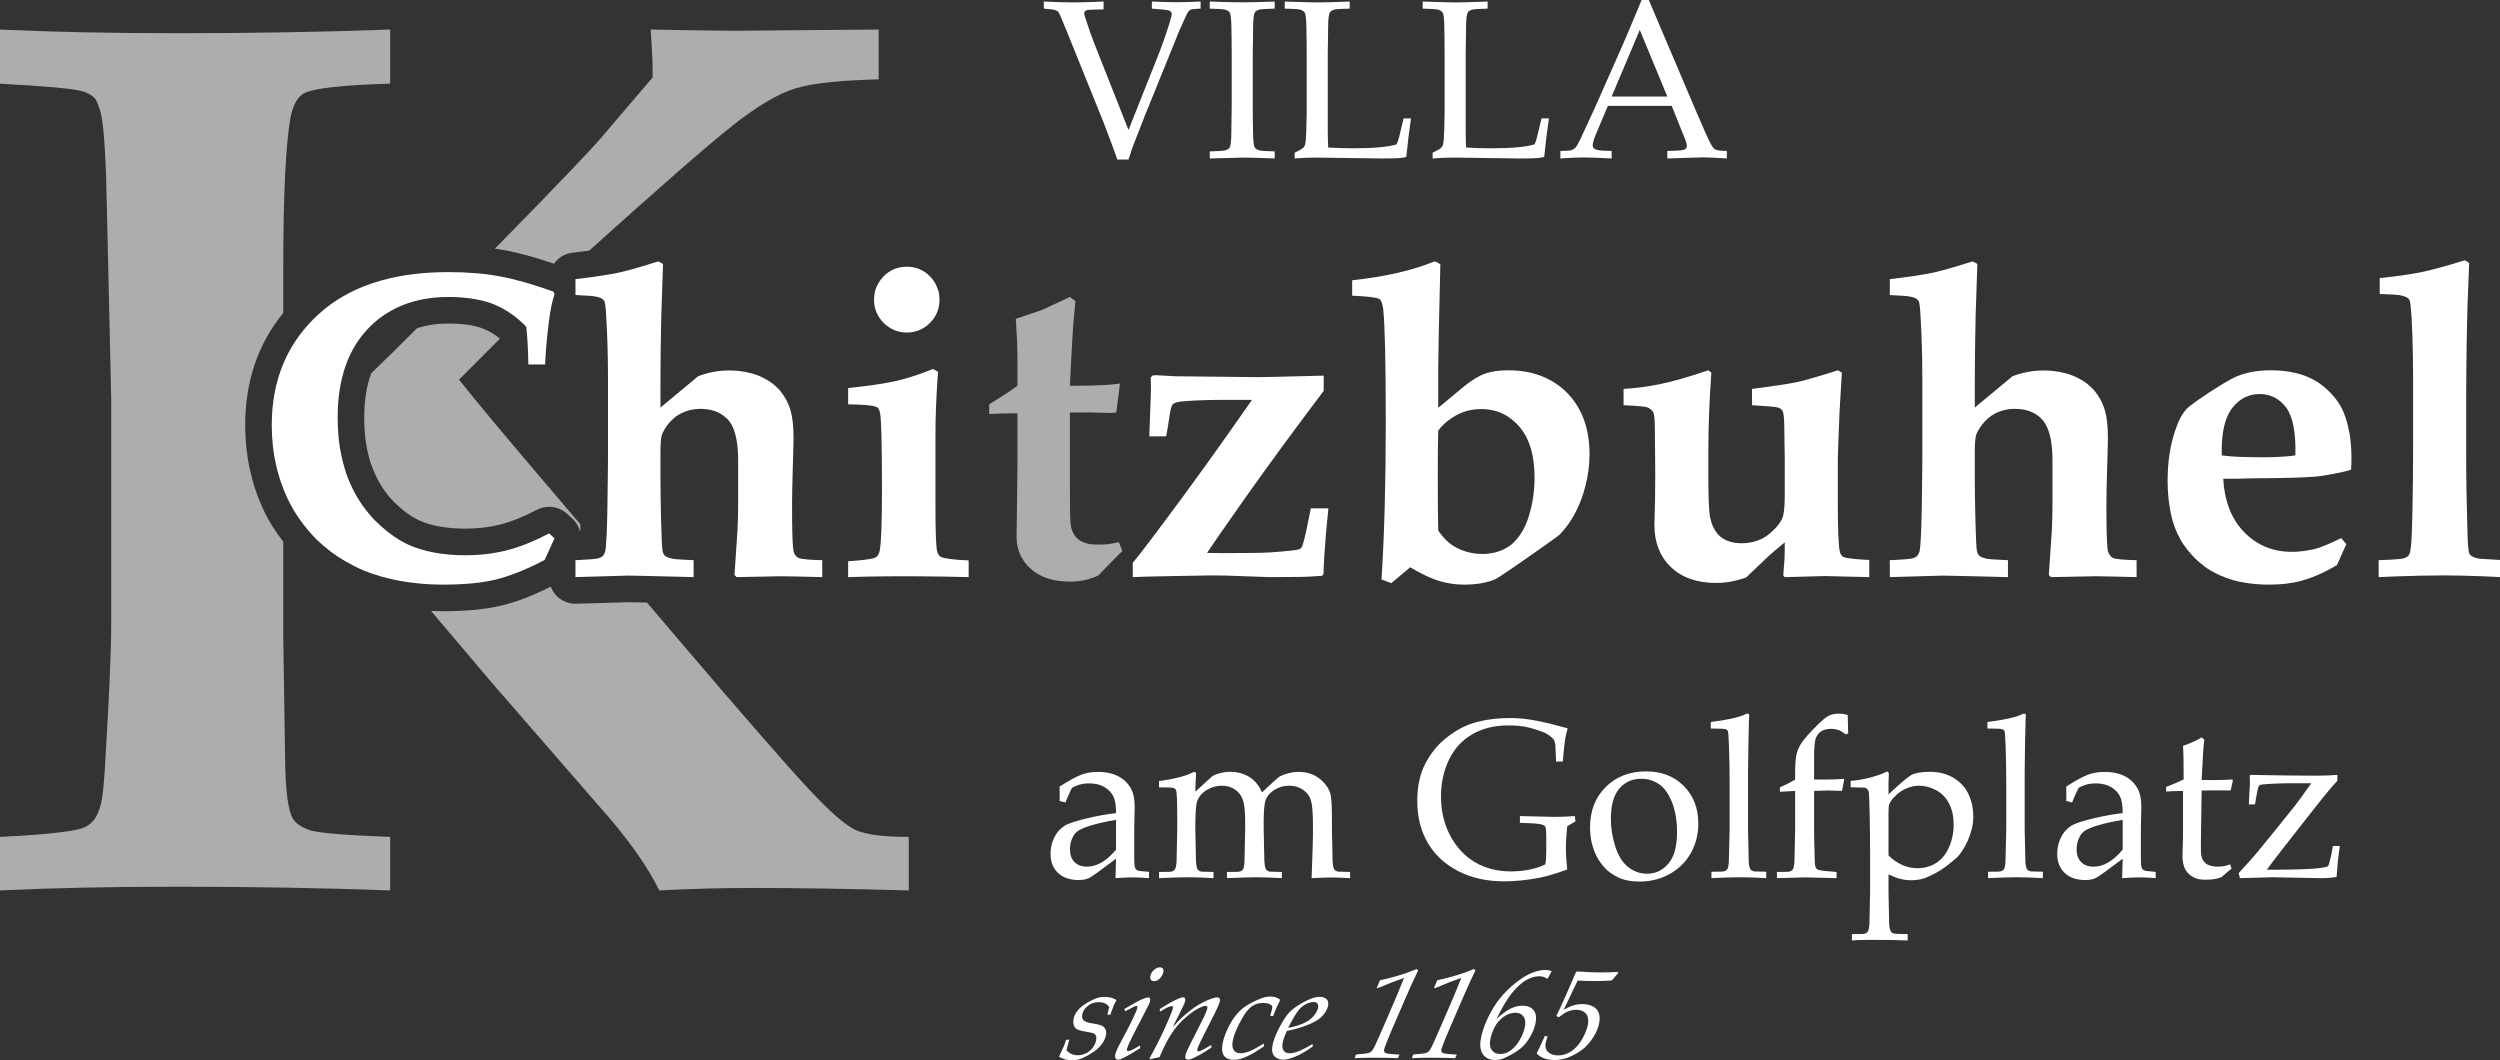
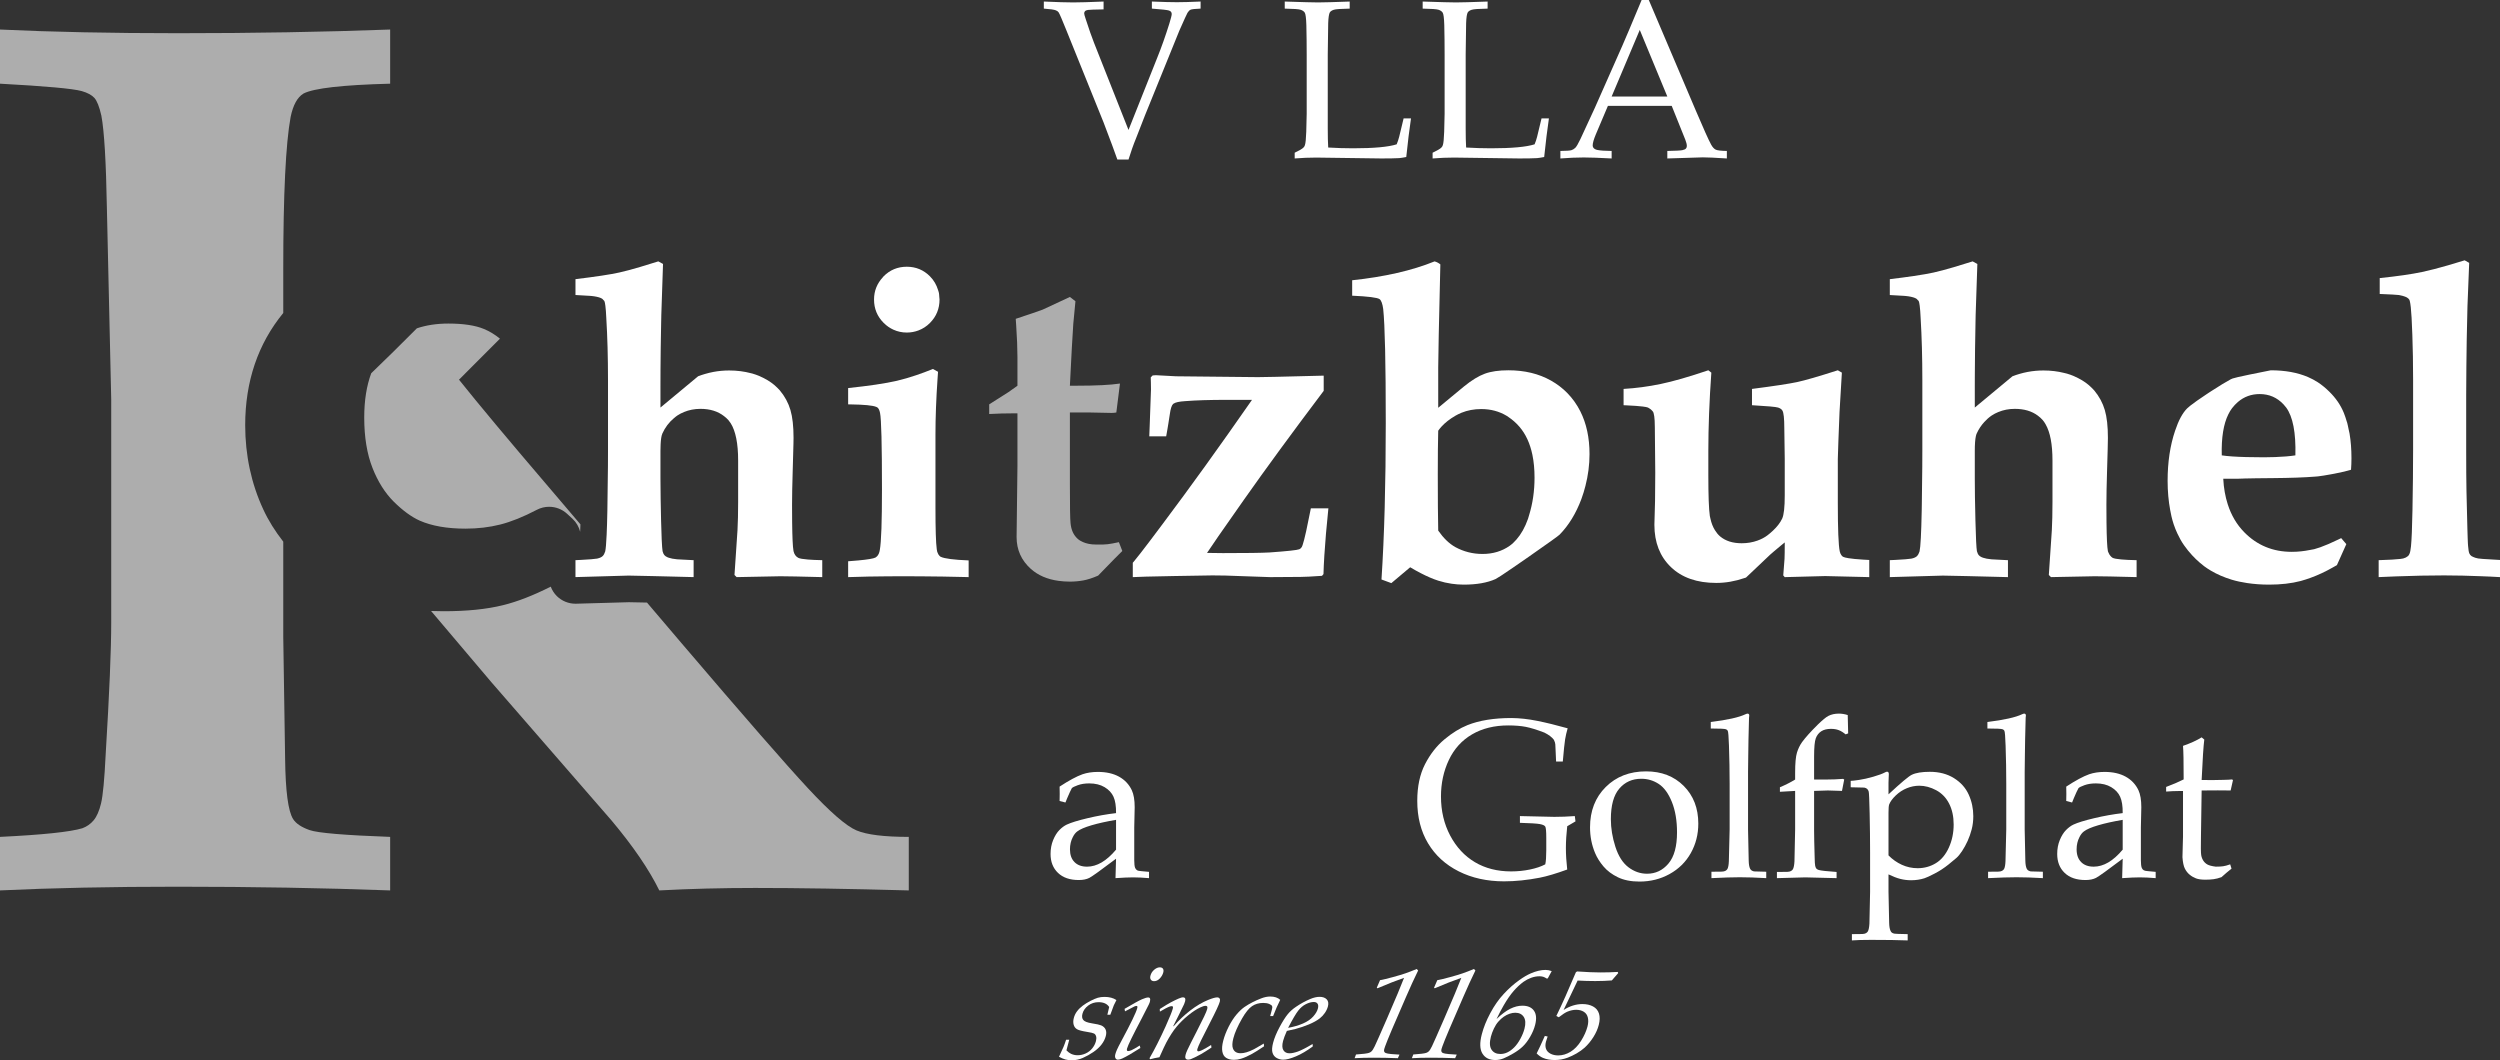
<svg xmlns="http://www.w3.org/2000/svg" width="448" height="190" viewBox="0 0 448 190" fill="none">
  <rect x="0" y="0" width="448" height="190" fill="#333333" stroke="none" />
  <g clip-path="url(#clip0)">
    <path d="M199.114 178.787C198.758 178.691 198.365 178.644 197.931 178.644C197.487 178.644 197.085 178.696 196.724 178.8C196.362 178.908 195.925 179.095 195.402 179.364C194.882 179.636 194.416 179.925 194.001 180.237C193.587 180.552 193.25 180.886 192.986 181.248C192.721 181.606 192.536 182.002 192.426 182.43C192.307 182.886 192.301 183.294 192.406 183.652C192.512 184.008 192.717 184.273 193.017 184.445C193.316 184.62 193.921 184.776 194.83 184.919C195.465 185.016 195.869 185.115 196.048 185.208C196.227 185.3 196.35 185.468 196.42 185.708C196.487 185.95 196.48 186.234 196.395 186.565C196.274 187.03 196.056 187.461 195.739 187.854C195.423 188.25 195.032 188.555 194.562 188.774C194.094 188.99 193.608 189.099 193.105 189.099C192.691 189.099 192.307 189.016 191.943 188.851C191.669 188.723 191.388 188.512 191.106 188.219L191.606 186.326H191.043C190.887 186.815 190.73 187.251 190.569 187.635C190.411 188.017 190.143 188.596 189.772 189.37C190.199 189.603 190.585 189.765 190.927 189.859C191.271 189.953 191.65 190 192.061 190C192.745 190 193.41 189.859 194.056 189.572C194.705 189.286 195.33 188.934 195.939 188.52C196.548 188.1 197.031 187.651 197.401 187.171C197.77 186.693 198.024 186.185 198.161 185.652C198.28 185.2 198.265 184.813 198.124 184.491C197.984 184.169 197.719 183.922 197.327 183.748C197.063 183.636 196.515 183.512 195.679 183.382C194.842 183.25 194.321 183.044 194.116 182.767C193.901 182.498 193.854 182.131 193.973 181.675C194.122 181.096 194.465 180.605 195 180.2C195.539 179.792 196.157 179.589 196.862 179.589C197.305 179.589 197.686 179.663 198.006 179.804C198.324 179.947 198.577 180.165 198.766 180.458C198.7 180.765 198.589 181.229 198.44 181.843H198.968C199.314 180.882 199.523 180.318 199.595 180.153C199.713 179.884 199.866 179.572 200.062 179.217C199.784 179.021 199.467 178.877 199.114 178.787Z" fill="white" />
    <path d="M206.234 175.558C206.359 175.737 206.552 175.827 206.812 175.827C207.188 175.827 207.533 175.662 207.839 175.338C208.151 175.008 208.358 174.65 208.458 174.261C208.533 173.975 208.511 173.751 208.4 173.591C208.288 173.429 208.102 173.348 207.839 173.348C207.503 173.348 207.166 173.493 206.826 173.784C206.49 174.072 206.266 174.426 206.157 174.848C206.08 175.138 206.105 175.376 206.234 175.558Z" fill="white" />
    <path d="M206.066 178.891C206.014 178.793 205.917 178.744 205.775 178.744C205.522 178.744 205.141 178.853 204.634 179.073C204.13 179.289 203.09 179.86 201.524 180.784L201.601 181.235C202.675 180.672 203.249 180.374 203.314 180.344C203.456 180.293 203.572 180.266 203.663 180.266C203.737 180.266 203.785 180.294 203.814 180.349C203.84 180.409 203.833 180.514 203.79 180.672C203.597 181.422 202.654 183.375 200.959 186.529C200.551 187.298 200.28 187.826 200.155 188.119C200.025 188.412 199.929 188.678 199.866 188.918C199.788 189.227 199.797 189.467 199.9 189.639C200.001 189.813 200.146 189.897 200.334 189.897C200.527 189.897 200.789 189.825 201.122 189.675C201.819 189.357 202.896 188.734 204.353 187.803L204.244 187.353C203.52 187.803 203.028 188.082 202.772 188.191C202.514 188.3 202.312 188.354 202.161 188.354C202.063 188.354 201.996 188.319 201.959 188.25C201.922 188.178 201.924 188.063 201.963 187.904C202.105 187.358 202.981 185.561 204.585 182.518C205.211 181.323 205.627 180.502 205.843 180.053C205.957 179.82 206.029 179.639 206.061 179.511C206.132 179.24 206.133 179.033 206.066 178.891Z" fill="white" />
    <path d="M218.11 178.733C217.779 178.733 217.24 178.887 216.482 179.197C215.436 179.625 214.376 180.252 213.309 181.07C212.24 181.895 211.24 182.84 210.312 183.905L210.24 183.883L211.287 181.799C211.745 180.892 212.049 180.27 212.196 179.94C212.28 179.729 212.34 179.553 212.377 179.411C212.433 179.192 212.426 179.011 212.349 178.868C212.284 178.773 212.173 178.724 212.016 178.724C211.896 178.724 211.779 178.74 211.661 178.78C211.438 178.84 211.071 178.995 210.559 179.241C210.047 179.491 209.555 179.756 209.076 180.041L207.829 180.82L207.854 181.281L208.895 180.693C209.216 180.53 209.476 180.412 209.683 180.345C209.788 180.317 209.885 180.3 209.976 180.3C210.073 180.3 210.141 180.333 210.178 180.396C210.211 180.461 210.211 180.574 210.166 180.74C210.037 181.243 209.606 182.307 208.879 183.927C207.877 186.136 206.92 188.036 205.995 189.628L206.092 189.821C206.64 189.669 207.2 189.549 207.77 189.46C208.365 188.124 208.779 187.239 209.009 186.811C209.62 185.67 210.225 184.737 210.825 184.013C211.424 183.29 212.119 182.602 212.909 181.962C213.697 181.319 214.42 180.845 215.079 180.537C215.482 180.34 215.806 180.244 216.052 180.244C216.189 180.244 216.282 180.286 216.335 180.372C216.387 180.461 216.385 180.617 216.326 180.84C216.204 181.315 215.594 182.61 214.497 184.728C213.595 186.478 213.014 187.641 212.753 188.211C212.604 188.54 212.502 188.818 212.447 189.044C212.373 189.329 212.379 189.541 212.467 189.679C212.554 189.819 212.703 189.889 212.915 189.889C213.07 189.889 213.227 189.859 213.386 189.799C213.768 189.663 214.381 189.363 215.229 188.898C215.706 188.627 216.329 188.231 217.101 187.714L217.026 187.263C216.503 187.601 215.945 187.916 215.353 188.211C215.071 188.339 214.874 188.402 214.762 188.402C214.672 188.402 214.609 188.368 214.566 188.303C214.528 188.24 214.528 188.136 214.566 187.984C214.687 187.51 215.445 185.938 216.836 183.263C217.873 181.257 218.458 179.996 218.593 179.479C218.653 179.236 218.642 179.055 218.549 178.927C218.458 178.796 218.313 178.733 218.11 178.733Z" fill="white" />
    <path d="M227.616 182.081H228.141C228.562 180.982 228.985 180.014 229.415 179.173C229.194 178.971 228.939 178.82 228.642 178.724C228.346 178.627 228.004 178.577 227.621 178.577C227.111 178.577 226.571 178.689 225.993 178.915C224.878 179.344 223.884 179.856 223.005 180.458C222.579 180.752 222.112 181.188 221.61 181.769C221.108 182.354 220.636 183.08 220.19 183.955C219.743 184.833 219.414 185.682 219.2 186.509C219 187.282 218.945 187.931 219.047 188.458C219.144 188.983 219.378 189.359 219.755 189.584C220.129 189.809 220.587 189.921 221.127 189.921C221.554 189.921 221.981 189.855 222.407 189.719C222.977 189.547 223.623 189.263 224.348 188.863C224.83 188.599 225.553 188.146 226.515 187.501L226.475 187.005C225.622 187.514 225.034 187.854 224.715 188.018C224.19 188.283 223.738 188.467 223.362 188.574C222.986 188.686 222.632 188.739 222.302 188.739C221.605 188.739 221.15 188.45 220.938 187.871C220.782 187.459 220.81 186.853 221.015 186.057C221.275 185.059 221.794 183.879 222.575 182.519C223.202 181.422 223.8 180.685 224.369 180.3C224.936 179.918 225.603 179.725 226.369 179.725C226.796 179.725 227.151 179.785 227.441 179.906C227.73 180.025 227.902 180.158 227.963 180.3C228.016 180.412 228.01 180.598 227.942 180.852L227.616 182.081Z" fill="white" />
    <path d="M236.475 178.633C235.973 178.633 235.417 178.761 234.81 179.015C233.946 179.376 233.097 179.838 232.27 180.402C231.67 180.801 231.163 181.251 230.748 181.765C230.328 182.277 229.845 183.044 229.294 184.067C228.742 185.096 228.358 186.032 228.138 186.878C227.937 187.651 227.905 188.25 228.039 188.671C228.173 189.092 228.43 189.401 228.799 189.603C229.172 189.8 229.55 189.897 229.932 189.897C230.517 189.897 231.281 189.7 232.228 189.301C233.177 188.904 234.183 188.31 235.251 187.521L235.217 187.083C234.069 187.766 233.197 188.212 232.602 188.428C232.007 188.64 231.493 188.75 231.059 188.75C230.573 188.75 230.215 188.564 229.985 188.199C229.755 187.831 229.733 187.279 229.925 186.541C230.038 186.106 230.265 185.505 230.605 184.739L232.156 184.389C232.977 184.171 233.781 183.899 234.572 183.568C235.36 183.235 236.003 182.879 236.498 182.498C236.853 182.221 237.163 181.887 237.423 181.506C237.684 181.122 237.862 180.736 237.965 180.344C238.104 179.804 238.032 179.383 237.746 179.083C237.46 178.784 237.038 178.633 236.475 178.633ZM236.164 180.74C236.047 181.189 235.768 181.662 235.333 182.153C234.893 182.646 234.283 183.063 233.504 183.406C232.728 183.745 231.835 184.005 230.829 184.188C231.629 182.655 232.233 181.629 232.638 181.113C233.041 180.593 233.498 180.204 234.013 179.944C234.525 179.688 235.002 179.557 235.436 179.557C235.743 179.557 235.965 179.657 236.105 179.86C236.245 180.062 236.263 180.356 236.164 180.74Z" fill="white" />
    <path d="M248.22 187.489C248.406 186.961 248.812 185.961 249.434 184.488L251.986 178.591C252.718 176.899 253.431 175.341 254.131 173.912L253.876 173.643C253.076 173.973 252.4 174.233 251.846 174.424C251.288 174.617 250.528 174.844 249.566 175.106C248.601 175.369 247.849 175.552 247.304 175.646L246.719 176.999L246.84 177.102C248.582 176.35 250.175 175.726 251.606 175.23C251.111 176.538 250.092 178.971 248.548 182.526C247.308 185.375 246.574 187.027 246.351 187.486C246.128 187.945 245.933 188.255 245.763 188.412C245.642 188.524 245.498 188.611 245.324 188.671C245.016 188.783 244.24 188.88 242.997 188.964L242.748 189.628C243.752 189.568 244.875 189.54 246.112 189.54C247.544 189.54 249.008 189.568 250.498 189.628L250.789 188.986L249.32 188.886C248.827 188.842 248.494 188.779 248.32 188.704C248.19 188.652 248.102 188.568 248.052 188.458C248.002 188.346 248.004 188.19 248.052 187.997C248.09 187.851 248.146 187.682 248.22 187.489Z" fill="white" />
    <path d="M262.107 174.424C261.549 174.617 260.789 174.844 259.827 175.106C258.862 175.369 258.11 175.552 257.565 175.646L256.98 176.999L257.101 177.102C258.843 176.35 260.436 175.726 261.867 175.23C261.373 176.538 260.352 178.971 258.808 182.526C257.569 185.375 256.835 187.027 256.612 187.486C256.389 187.945 256.194 188.255 256.024 188.412C255.903 188.524 255.759 188.611 255.585 188.671C255.277 188.783 254.501 188.88 253.258 188.964L253.009 189.628C254.013 189.568 255.136 189.54 256.373 189.54C257.805 189.54 259.269 189.568 260.758 189.628L261.05 188.986L259.58 188.886C259.088 188.842 258.755 188.779 258.581 188.704C258.45 188.652 258.363 188.568 258.313 188.458C258.263 188.346 258.265 188.19 258.313 187.997C258.351 187.851 258.407 187.682 258.481 187.489C258.667 186.961 259.073 185.961 259.695 184.488L262.247 178.591C262.979 176.899 263.692 175.341 264.392 173.912L264.137 173.643C263.337 173.973 262.66 174.233 262.107 174.424Z" fill="white" />
    <path d="M272.804 180.22C272.092 180.22 271.365 180.409 270.624 180.777C269.883 181.152 269.068 181.759 268.179 182.609C268.643 181.641 269.08 180.802 269.497 180.097C270.098 179.068 270.684 178.23 271.251 177.578C271.817 176.929 272.405 176.383 273.013 175.939C273.437 175.64 273.894 175.4 274.39 175.217C274.882 175.038 275.375 174.948 275.868 174.948C276.124 174.948 276.346 174.978 276.538 175.038C276.729 175.098 276.94 175.204 277.17 175.353L277.358 175.332L278.067 174.024C277.869 173.949 277.679 173.895 277.497 173.86C277.314 173.828 277.137 173.809 276.965 173.809C276.152 173.809 275.271 174.016 274.315 174.431C273.673 174.708 272.991 175.11 272.26 175.634C271.286 176.327 270.35 177.157 269.457 178.126C268.56 179.093 267.76 180.237 267.058 181.557C266.355 182.871 265.85 184.133 265.541 185.335C265.14 186.875 265.175 188.03 265.65 188.799C266.121 189.569 266.887 189.956 267.943 189.956C268.469 189.956 268.974 189.856 269.459 189.655C269.945 189.457 270.522 189.164 271.184 188.775C271.846 188.391 272.412 187.977 272.879 187.533C273.346 187.087 273.788 186.51 274.201 185.793C274.617 185.075 274.913 184.371 275.091 183.68C275.377 182.577 275.311 181.725 274.887 181.121C274.468 180.521 273.773 180.22 272.804 180.22ZM273.185 184.355C273.037 184.925 272.79 185.528 272.449 186.158C272.104 186.79 271.737 187.299 271.347 187.69C270.958 188.079 270.559 188.375 270.152 188.572C269.746 188.774 269.313 188.874 268.864 188.874C268.143 188.874 267.616 188.612 267.277 188.091C266.941 187.57 266.905 186.801 267.165 185.786C267.292 185.297 267.472 184.811 267.704 184.323C267.934 183.834 268.204 183.414 268.513 183.067C268.822 182.715 269.143 182.425 269.479 182.193C269.82 181.959 270.166 181.782 270.519 181.663C270.87 181.542 271.21 181.482 271.533 181.482C272.223 181.482 272.73 181.731 273.055 182.227C273.381 182.723 273.425 183.431 273.185 184.355Z" fill="white" />
    <path d="M286.499 183.668C286.704 182.879 286.716 182.202 286.537 181.634C286.36 181.068 286.003 180.642 285.47 180.356C284.935 180.069 284.306 179.928 283.575 179.928C282.437 179.928 281.31 180.281 280.196 180.986L282.711 175.714C283.229 175.745 283.752 175.767 284.28 175.781C284.808 175.798 285.337 175.805 285.872 175.805C286.425 175.805 286.95 175.795 287.448 175.774C287.946 175.758 288.405 175.73 288.838 175.693L289.987 174.373L289.893 174.171C289.392 174.201 288.88 174.224 288.359 174.239C287.837 174.255 287.302 174.261 286.756 174.261C286.237 174.261 285.635 174.245 284.945 174.217C284.254 174.187 283.478 174.143 282.615 174.083L282.4 174.227C281.065 177.404 279.899 180.013 278.896 182.058L279.33 182.295C279.996 181.775 280.512 181.443 280.874 181.291C281.419 181.066 281.946 180.954 282.456 180.954C282.98 180.954 283.434 181.07 283.817 181.31C284.198 181.543 284.44 181.897 284.547 182.37C284.654 182.838 284.631 183.363 284.48 183.951C284.263 184.784 283.88 185.64 283.326 186.521C282.771 187.398 282.139 188.054 281.428 188.484C280.716 188.916 279.987 189.132 279.233 189.132C278.703 189.132 278.234 189.026 277.832 188.814C277.43 188.596 277.167 188.306 277.04 187.938C276.913 187.573 276.912 187.158 277.03 186.699C277.081 186.497 277.183 186.176 277.336 185.742L276.832 185.64C276.202 187.061 275.714 188.103 275.368 188.774C275.719 189.132 276.095 189.4 276.501 189.572C277.109 189.828 277.806 189.956 278.594 189.956C279.396 189.956 280.17 189.816 280.916 189.54C281.441 189.341 281.976 189.088 282.522 188.774C283.069 188.458 283.552 188.112 283.973 187.735C284.561 187.195 285.084 186.562 285.54 185.838C285.993 185.115 286.314 184.391 286.499 183.668Z" fill="white" />
    <path d="M195.214 157.315C195.716 157.056 197.309 155.912 199.996 153.881L199.897 157.363C201.215 157.272 202.269 157.225 203.058 157.225C203.875 157.225 204.825 157.272 205.904 157.363V156.236L204.62 156.118C204.198 156.09 203.921 156.039 203.79 155.959C203.619 155.866 203.493 155.722 203.415 155.524C203.308 155.247 203.257 154.791 203.257 154.158V148.261L203.335 144.64C203.335 143.361 203.165 142.353 202.821 141.612C202.321 140.557 201.557 139.746 200.529 139.179C199.502 138.611 198.237 138.327 196.736 138.327C195.722 138.327 194.807 138.467 193.99 138.745C192.922 139.126 191.553 139.864 189.88 140.96C189.893 141.289 189.9 141.73 189.9 142.285C189.9 142.814 189.893 143.227 189.88 143.533L190.927 143.81C191.098 143.361 191.362 142.741 191.718 141.95L192.073 141.237C192.205 141.091 192.563 140.915 193.15 140.703C193.737 140.492 194.417 140.385 195.194 140.385C196.275 140.385 197.191 140.611 197.942 141.059C198.692 141.508 199.225 142.08 199.542 142.781C199.857 143.479 200.009 144.455 199.996 145.71C198.31 145.907 196.607 146.211 194.89 146.62C193.169 147.028 191.928 147.412 191.164 147.768C190.717 147.977 190.275 148.305 189.84 148.745C189.406 149.187 189.034 149.786 188.724 150.538C188.414 151.289 188.26 152.121 188.26 153.03C188.26 154.442 188.704 155.572 189.594 156.423C190.483 157.275 191.724 157.701 193.318 157.701C194.082 157.701 194.714 157.571 195.214 157.315ZM191.738 152.2C191.738 151.395 191.908 150.663 192.25 150.002C192.475 149.555 192.737 149.218 193.041 148.994C193.543 148.61 194.397 148.242 195.61 147.886C196.822 147.53 198.284 147.206 199.996 146.916V152.259C199.14 153.276 198.281 154.037 197.419 154.545C196.555 155.051 195.682 155.306 194.799 155.306C193.838 155.306 193.087 155.033 192.547 154.483C192.007 153.937 191.738 153.176 191.738 152.2Z" fill="white" />
-     <path d="M239.284 155.987C239.172 155.903 239.091 155.8 239.037 155.679C238.904 155.377 238.826 154.895 238.8 154.234C238.8 153.957 238.782 153.018 238.739 151.421L238.682 148.667V146.608C238.682 144.378 238.589 142.925 238.405 142.25C238.115 141.232 237.464 140.324 236.447 139.526C235.434 138.727 234.176 138.327 232.675 138.327C232.057 138.327 231.432 138.414 230.8 138.586C230.167 138.755 229.679 138.942 229.334 139.139C229.152 139.244 228.816 139.522 228.328 139.971L226.154 141.989C225.627 140.773 224.87 139.859 223.88 139.238C222.889 138.618 221.762 138.309 220.495 138.309C219.874 138.309 219.281 138.381 218.714 138.525C218.147 138.671 217.71 138.83 217.408 139.001C217.328 139.039 217.125 139.204 216.794 139.496L214.203 141.871C214.228 140.616 214.267 139.672 214.319 139.039C214.332 138.921 214.34 138.817 214.34 138.723C214.34 138.593 214.313 138.493 214.26 138.427C214.21 138.359 214.138 138.327 214.045 138.327C213.953 138.327 213.776 138.395 213.515 138.525C212.296 139.121 210.358 139.603 207.701 139.971V141.1C209.202 141.088 210.059 141.119 210.27 141.191C210.48 141.263 210.628 141.372 210.713 141.516C210.799 141.663 210.862 142.124 210.902 142.904C210.941 144.119 210.961 145.255 210.961 146.309V148.667C210.882 152.288 210.842 154.183 210.842 154.353C210.803 155.027 210.712 155.495 210.565 155.759C210.487 155.891 210.371 156 210.22 156.087C210.069 156.174 209.854 156.222 209.578 156.236L207.701 156.255V157.363C209.992 157.257 211.701 157.204 212.827 157.204C214.098 157.204 215.643 157.257 217.461 157.363V156.255C216.092 156.23 215.368 156.208 215.288 156.196C215.064 156.143 214.9 156.074 214.793 155.987C214.689 155.9 214.609 155.798 214.556 155.679C214.425 155.377 214.347 154.895 214.319 154.234C214.319 153.957 214.281 152.101 214.203 148.667V147.457C214.203 146.177 214.267 145.08 214.397 144.17C214.477 143.602 214.709 143.068 215.092 142.564C215.474 142.064 216.02 141.644 216.727 141.307C217.431 140.969 218.181 140.801 218.975 140.801C219.897 140.801 220.69 141.037 221.351 141.505C222.011 141.973 222.47 142.601 222.736 143.386C223.001 144.173 223.133 145.418 223.133 147.123V148.667C223.065 152.285 223.026 154.181 223.012 154.353C222.986 155.027 222.9 155.495 222.756 155.759C222.678 155.891 222.56 156 222.41 156.087C222.26 156.174 222.039 156.222 221.747 156.236L219.872 156.255V157.363C222.375 157.257 224.1 157.204 225.048 157.204C226.219 157.204 227.775 157.257 229.711 157.363V156.255C228.342 156.23 227.61 156.208 227.517 156.196C227.308 156.143 227.15 156.074 227.042 155.987C226.938 155.9 226.86 155.798 226.805 155.679C226.676 155.377 226.596 154.895 226.568 154.234C226.556 153.957 226.536 153.018 226.511 151.421L226.452 148.667V147.338C226.452 145.426 226.556 144.135 226.768 143.477C226.978 142.816 227.412 142.241 228.07 141.752C228.953 141.119 229.941 140.801 231.036 140.801C231.984 140.801 232.816 141.051 233.535 141.553C234.254 142.054 234.723 142.71 234.946 143.521C235.172 144.334 235.282 145.847 235.282 148.062V149.765L235.225 151.901L235.046 157.363C236.799 157.284 237.963 157.244 238.545 157.244C239.149 157.244 240.283 157.284 241.943 157.363V156.255C240.571 156.23 239.845 156.208 239.767 156.196C239.558 156.143 239.395 156.074 239.284 155.987Z" fill="white" />
    <path d="M282.328 147.192L282.207 146.241C280.957 146.335 279.732 146.381 278.534 146.381L272.37 146.241V147.45C274.239 147.501 275.434 147.578 275.955 147.676C276.475 147.776 276.796 147.925 276.912 148.124C277.033 148.321 277.092 149.001 277.092 150.16V152.357C277.092 153.517 277.033 154.362 276.912 154.89C276.161 155.286 275.241 155.595 274.153 155.819C273.065 156.044 271.942 156.156 270.782 156.156C268.316 156.156 266.157 155.604 264.304 154.503C262.452 153.402 260.975 151.813 259.873 149.734C258.773 147.657 258.223 145.32 258.223 142.72C258.223 140.359 258.693 138.182 259.634 136.191C260.576 134.199 261.963 132.667 263.793 131.6C265.625 130.531 267.792 129.997 270.294 129.997C271.505 129.997 272.549 130.084 273.426 130.253C274.302 130.427 275.41 130.768 276.753 131.282C277.532 131.666 278.098 132.096 278.456 132.57C278.613 132.898 278.697 133.171 278.711 133.381C278.725 133.592 278.737 133.868 278.751 134.211L278.851 136.466H280.054C280.227 134.463 280.365 133.135 280.468 132.491C280.576 131.844 280.727 131.185 280.924 130.512C278.895 129.944 277.076 129.499 275.461 129.176C273.849 128.852 272.309 128.684 270.848 128.671C267.725 128.671 265.104 129.095 262.984 129.937C261.601 130.491 260.215 131.35 258.827 132.51C257.44 133.671 256.285 135.152 255.36 136.952C254.437 138.753 253.974 140.939 253.974 143.511C253.974 146.44 254.621 148.979 255.911 151.131C257.201 153.28 259.032 154.953 261.403 156.146C263.775 157.339 266.481 157.937 269.525 157.937C271.538 157.937 273.672 157.719 275.927 157.284C277.203 157.035 278.843 156.546 280.845 155.819C280.687 154.434 280.608 153.149 280.608 151.961C280.608 150.775 280.687 149.475 280.845 148.062L282.328 147.192Z" fill="white" />
    <path d="M287.749 141.028C285.872 142.896 284.934 145.307 284.934 148.261C284.934 149.898 285.236 151.433 285.843 152.873C286.185 153.69 286.687 154.489 287.344 155.266C288.002 156.046 288.862 156.691 289.923 157.205C290.982 157.72 292.277 157.977 293.804 157.977C295.769 157.977 297.565 157.527 299.2 156.62C300.833 155.718 302.098 154.467 302.993 152.873C303.888 151.276 304.336 149.515 304.336 147.588C304.336 144.832 303.467 142.584 301.729 140.841C299.989 139.1 297.737 138.23 294.971 138.23C292.032 138.23 289.627 139.163 287.749 141.028ZM299.603 143.719C300.217 145.244 300.522 147.055 300.522 149.153C300.522 151.671 300.011 153.538 298.983 154.751C297.955 155.967 296.678 156.572 295.148 156.572C293.95 156.572 292.839 156.186 291.819 155.415C290.798 154.642 290.017 153.42 289.478 151.744C288.939 150.07 288.667 148.42 288.667 146.797C288.667 144.318 289.172 142.49 290.181 141.317C291.187 140.142 292.502 139.555 294.121 139.555C295.268 139.555 296.314 139.868 297.263 140.495C298.211 141.121 298.992 142.197 299.603 143.719Z" fill="white" />
    <path d="M309.811 154.318C309.784 154.99 309.699 155.458 309.555 155.722C309.476 155.854 309.36 155.962 309.208 156.047C309.058 156.134 308.837 156.183 308.546 156.196L306.691 156.215V157.363C308.797 157.257 310.496 157.204 311.786 157.204C313.144 157.204 314.717 157.257 316.51 157.363V156.215C315.14 156.19 314.408 156.168 314.315 156.156C314.106 156.103 313.948 156.034 313.841 155.95C313.736 155.863 313.658 155.762 313.604 155.642C313.461 155.339 313.381 154.858 313.367 154.199C313.355 153.922 313.316 152.069 313.25 148.642V138.381L313.288 135.293C313.302 133.634 313.341 131.622 313.409 129.264L313.427 128.611C313.453 128.44 313.467 128.308 313.467 128.217C313.467 128.11 313.442 128.029 313.387 127.969C313.334 127.91 313.262 127.879 313.172 127.879C313.079 127.879 312.947 127.919 312.776 127.998C311.617 128.552 309.547 129.014 306.57 129.383V130.549C308.192 130.549 309.099 130.596 309.298 130.687C309.444 130.741 309.547 130.833 309.615 130.964C309.706 131.15 309.778 132.033 309.831 133.615C309.911 135.963 309.951 138.234 309.951 140.436V148.642C309.871 152.255 309.824 154.146 309.811 154.318Z" fill="white" />
    <path d="M325.392 132.293C325.597 131.752 325.922 131.337 326.372 131.045C326.818 130.757 327.399 130.611 328.11 130.611C328.649 130.611 329.119 130.689 329.521 130.848C329.923 131.007 330.327 131.257 330.736 131.6L331.191 131.422L331.113 128.138C330.571 127.966 330.044 127.879 329.533 127.879C328.807 127.879 328.175 128.019 327.636 128.297C327.226 128.506 326.594 129.027 325.739 129.859C324.46 131.125 323.526 132.168 322.931 132.985C322.536 133.539 322.231 134.17 322.013 134.875C321.797 135.58 321.688 136.79 321.688 138.507V139.694C320.897 140.18 319.988 140.644 318.96 141.079V141.889L321.688 141.731V148.666C321.608 152.285 321.568 154.181 321.568 154.353C321.529 155.029 321.436 155.496 321.292 155.759C321.213 155.891 321.097 156 320.945 156.087C320.795 156.174 320.58 156.222 320.305 156.236L318.425 156.255V157.363C321.206 157.272 322.898 157.225 323.505 157.225C324.177 157.225 326.048 157.272 329.116 157.363V156.255C327.378 156.136 326.31 156.018 325.915 155.899C325.718 155.834 325.576 155.75 325.491 155.652C325.404 155.551 325.336 155.391 325.283 155.166C325.23 154.942 325.198 154.421 325.186 153.601C325.118 151.29 325.086 149.697 325.086 148.823V141.731C326.179 141.68 327.003 141.652 327.556 141.652C328.095 141.652 328.937 141.68 330.085 141.731L330.481 139.694L330.281 139.575C329.267 139.654 328.232 139.694 327.18 139.694H325.086V135.597C325.086 133.935 325.188 132.834 325.392 132.293Z" fill="white" />
    <path d="M340.543 157.503C341.169 157.66 341.812 157.74 342.47 157.74C343.314 157.74 344.11 157.621 344.86 157.384C345.203 157.276 345.813 156.997 346.689 156.54C347.566 156.087 348.388 155.548 349.158 154.93C349.93 154.309 350.406 153.913 350.591 153.742C350.908 153.465 351.245 153.053 351.608 152.504C351.97 151.957 352.3 151.356 352.596 150.704C352.892 150.051 353.137 149.357 353.328 148.617C353.518 147.878 353.614 147.095 353.614 146.263C353.614 144.89 353.34 143.599 352.793 142.394C352.247 141.185 351.368 140.203 350.155 139.444C348.943 138.687 347.503 138.309 345.829 138.309C344.392 138.309 343.314 138.486 342.589 138.842C342.035 139.107 340.646 140.274 338.42 142.345V140.248C338.42 139.931 338.432 139.582 338.457 139.198C338.472 138.949 338.479 138.79 338.479 138.723C338.479 138.565 338.448 138.453 338.391 138.387C338.33 138.321 338.255 138.287 338.163 138.287C338.07 138.287 337.952 138.327 337.807 138.406C337.333 138.658 336.629 138.918 335.692 139.188C334.757 139.459 333.909 139.65 333.144 139.762C332.379 139.875 331.879 139.931 331.643 139.931V141.079L334.074 141.137C334.283 141.176 334.455 141.253 334.585 141.365C334.717 141.477 334.813 141.643 334.873 141.858C334.932 142.077 334.987 143.386 335.041 145.788C335.094 148.188 335.121 150.53 335.121 152.812V159.837C335.055 163.439 335.015 165.325 335.001 165.497C334.962 166.169 334.869 166.636 334.725 166.9C334.645 167.032 334.53 167.142 334.378 167.226C334.227 167.312 334.013 167.363 333.736 167.375L331.861 167.396V168.523C332.663 168.457 333.816 168.425 335.318 168.425C338.03 168.425 340.21 168.457 341.857 168.523V167.396C340.409 167.368 339.625 167.343 339.506 167.316C339.295 167.278 339.134 167.215 339.023 167.128C338.911 167.042 338.827 166.928 338.774 166.782C338.63 166.479 338.551 166.003 338.537 165.357C338.525 165.014 338.485 163.173 338.42 159.837V156.69C339.211 157.073 339.918 157.344 340.543 157.503ZM338.42 145.608C338.42 144.896 338.457 144.415 338.537 144.166C338.737 143.651 339.132 143.109 339.722 142.544C340.317 141.974 340.977 141.543 341.71 141.247C342.44 140.948 343.181 140.801 343.932 140.801C344.945 140.801 345.954 141.067 346.956 141.603C347.956 142.136 348.73 142.934 349.276 143.995C349.822 145.059 350.096 146.309 350.096 147.746C350.096 149.238 349.811 150.616 349.236 151.883C348.665 153.149 347.886 154.082 346.905 154.681C345.924 155.282 344.834 155.582 343.636 155.582C342.646 155.582 341.705 155.376 340.811 154.97C339.915 154.559 339.118 153.998 338.42 153.286V145.608Z" fill="white" />
    <path d="M359.384 154.318C359.357 154.99 359.272 155.458 359.127 155.722C359.048 155.854 358.933 155.962 358.781 156.047C358.631 156.134 358.41 156.183 358.119 156.196L356.264 156.215V157.363C358.37 157.257 360.069 157.204 361.359 157.204C362.717 157.204 364.29 157.257 366.083 157.363V156.215C364.713 156.19 363.981 156.168 363.888 156.156C363.679 156.103 363.521 156.034 363.414 155.95C363.309 155.863 363.231 155.762 363.177 155.642C363.034 155.339 362.954 154.858 362.94 154.199C362.928 153.922 362.889 152.069 362.823 148.642V138.381L362.861 135.293C362.875 133.634 362.914 131.622 362.982 129.264L363 128.611C363.026 128.44 363.04 128.308 363.04 128.217C363.04 128.11 363.015 128.029 362.96 127.969C362.907 127.91 362.835 127.879 362.745 127.879C362.652 127.879 362.518 127.919 362.349 127.998C361.19 128.552 359.12 129.014 356.143 129.383V130.549C357.765 130.549 358.672 130.596 358.871 130.687C359.017 130.741 359.12 130.833 359.188 130.964C359.279 131.15 359.351 132.033 359.404 133.615C359.484 135.963 359.522 138.234 359.522 140.436V148.642C359.444 152.255 359.397 154.146 359.384 154.318Z" fill="white" />
    <path d="M371.554 147.768C371.108 147.977 370.666 148.305 370.232 148.745C369.797 149.187 369.424 149.786 369.115 150.538C368.806 151.289 368.651 152.121 368.651 153.03C368.651 154.442 369.094 155.572 369.984 156.423C370.873 157.275 372.114 157.701 373.708 157.701C374.474 157.701 375.106 157.571 375.605 157.315C376.106 157.056 377.7 155.912 380.386 153.881L380.289 157.363C381.605 157.272 382.66 157.225 383.45 157.225C384.266 157.225 385.215 157.272 386.296 157.363V156.236L385.01 156.118C384.59 156.09 384.313 156.039 384.18 155.959C384.008 155.866 383.883 155.722 383.804 155.524C383.699 155.247 383.646 154.791 383.646 154.158V148.261L383.724 144.64C383.724 143.361 383.555 142.353 383.213 141.612C382.712 140.557 381.949 139.746 380.921 139.179C379.894 138.611 378.629 138.327 377.128 138.327C376.112 138.327 375.197 138.467 374.381 138.745C373.313 139.126 371.945 139.864 370.27 140.96C370.285 141.289 370.289 141.73 370.289 142.285C370.289 142.814 370.285 143.227 370.27 143.533L371.317 143.81C371.488 143.361 371.753 142.741 372.107 141.95L372.465 141.237C372.596 141.091 372.955 140.915 373.541 140.703C374.126 140.492 374.808 140.385 375.584 140.385C376.665 140.385 377.582 140.611 378.332 141.059C379.083 141.508 379.616 142.08 379.931 142.781C380.248 143.479 380.401 144.455 380.386 145.71C378.701 145.907 376.997 146.211 375.28 146.62C373.559 147.028 372.319 147.412 371.554 147.768ZM380.386 146.916V152.259C379.532 153.276 378.672 154.037 377.809 154.545C376.947 155.051 376.072 155.306 375.19 155.306C374.229 155.306 373.478 155.033 372.939 154.483C372.397 153.937 372.129 153.176 372.129 152.2C372.129 151.395 372.3 150.663 372.642 150.002C372.865 149.555 373.13 149.218 373.432 148.994C373.932 148.61 374.789 148.242 376.001 147.886C377.212 147.53 378.673 147.206 380.386 146.916Z" fill="white" />
    <path d="M394.534 141.652C395.773 141.64 396.739 141.633 397.439 141.633C398.137 141.633 398.898 141.64 399.732 141.652L400.145 139.812L400.006 139.672C399.664 139.712 399.15 139.74 398.467 139.752C397.228 139.78 396.549 139.791 396.431 139.791C396.219 139.791 395.587 139.784 394.534 139.772C394.706 136.039 394.864 133.624 395.008 132.53L394.534 132.134C393.678 132.675 392.565 133.182 391.196 133.658C391.274 134.528 391.311 136.534 391.311 139.672C390.535 140.068 389.489 140.517 388.171 141.019V141.849C388.987 141.784 389.726 141.752 390.385 141.752H391.196V149.962C391.196 150.214 391.189 150.444 391.174 150.656C391.136 151.724 391.109 152.706 391.096 153.602C391.161 154.541 391.307 155.226 391.53 155.66C391.753 156.096 392.037 156.456 392.382 156.739C392.722 157.023 393.102 157.244 393.516 157.403C393.931 157.56 394.487 157.64 395.185 157.64C395.752 157.64 396.254 157.609 396.686 157.551C397.123 157.491 397.59 157.369 398.09 157.185C398.668 156.658 399.268 156.15 399.889 155.66L399.652 154.89C399.137 155.074 398.713 155.19 398.377 155.235C398.041 155.282 397.602 155.305 397.063 155.305C396.351 155.214 395.846 155.081 395.552 154.909C395.254 154.739 395.014 154.511 394.831 154.226C394.646 153.942 394.519 153.61 394.454 153.228C394.39 152.844 394.375 151.671 394.415 149.706L394.534 141.652Z" fill="white" />
-     <path d="M418.717 157.147C418.837 155.507 418.909 154.59 418.937 154.393C418.974 154.076 419.094 153.145 419.29 151.599H418.068C417.829 153 417.579 154.115 417.314 154.946C417.277 155.079 417.231 155.165 417.177 155.205C417.112 155.27 416.932 155.338 416.645 155.403C415.733 155.6 414.276 155.726 412.267 155.78C410.259 155.831 408.7 155.859 407.593 155.859H406.212C407.29 154.353 409.952 150.919 414.194 145.558C416.408 142.732 417.96 140.851 418.857 139.912V138.863C417.763 138.954 416.505 139.001 415.082 139.001C412.118 139.001 408.193 138.954 403.307 138.863L403.148 139.002C403.174 139.578 403.188 140.024 403.188 140.343C403.188 140.597 403.123 141.864 402.991 144.145H404.097L404.493 141.849C404.611 141.309 404.704 140.985 404.768 140.881C404.823 140.788 404.895 140.723 404.985 140.683C405.171 140.589 405.692 140.525 406.546 140.486C407.944 140.406 408.957 140.367 409.589 140.367H414.173C412.658 142.504 411.716 143.802 411.35 144.263C408.411 147.944 406.072 150.832 404.334 152.93C403.583 153.829 402.531 155.002 401.173 156.452L401.391 157.363L407.258 157.204L415.833 157.363C416.994 157.363 417.953 157.291 418.717 157.147Z" fill="white" />
    <path d="M189.721 2.237C189.892 2.513 190.334 3.535 191.044 5.303L197.762 21.944C199.015 25.23 199.837 27.445 200.232 28.593H202.228C202.465 27.841 202.683 27.18 202.88 26.615C203.078 26.046 203.334 25.374 203.651 24.597L205.172 20.696L211.336 5.5C212.193 3.56 212.68 2.493 212.799 2.294C212.969 2.017 213.154 1.833 213.352 1.741C213.549 1.649 214.148 1.582 215.148 1.542V0.276C213.344 0.356 211.93 0.395 210.902 0.395C209.901 0.395 208.405 0.356 206.416 0.276V1.542C208.183 1.676 209.196 1.788 209.459 1.88C209.803 1.985 209.973 2.197 209.973 2.513C209.973 2.737 209.828 3.317 209.538 4.255C208.854 6.442 208.136 8.469 207.384 10.328L202.228 23.29L196.044 7.658C195.622 6.589 195.128 5.176 194.562 3.423C194.377 2.881 194.285 2.539 194.285 2.394C194.285 2.247 194.335 2.119 194.433 2.007C194.533 1.897 194.709 1.82 194.967 1.78C195.224 1.741 196.155 1.708 197.762 1.682V0.276C195.206 0.383 193.396 0.435 192.329 0.435C191.196 0.435 189.438 0.383 187.054 0.276V1.542C188.212 1.622 188.937 1.729 189.227 1.86C189.438 1.938 189.603 2.063 189.721 2.237Z" fill="white" />
-     <path d="M228.426 28.396V27.129C226.86 27.101 225.907 27.033 225.573 26.923C225.235 26.808 224.991 26.634 224.839 26.396C224.689 26.159 224.593 25.414 224.553 24.161C224.514 22.46 224.493 20.711 224.493 18.917V9.756C224.536 6.273 224.561 4.399 224.572 4.136C224.614 3.119 224.711 2.481 224.87 2.215C225.003 2.018 225.235 1.865 225.573 1.753C225.907 1.638 226.86 1.572 228.426 1.544V0.277C225.872 0.369 223.935 0.416 222.618 0.416C221.248 0.416 219.305 0.369 216.79 0.277V1.544C218.357 1.572 219.307 1.638 219.644 1.753C219.98 1.865 220.223 2.034 220.375 2.267C220.525 2.498 220.621 3.238 220.662 4.492C220.7 6.206 220.721 7.961 220.721 9.756V18.917C220.681 22.388 220.656 24.259 220.641 24.537C220.603 25.554 220.504 26.191 220.347 26.456C220.214 26.655 219.977 26.808 219.635 26.923C219.291 27.033 218.342 27.101 216.79 27.129V28.396L222.895 28.237C223.777 28.237 225.621 28.289 228.426 28.396Z" fill="white" />
    <path d="M233.813 2.267C233.963 2.498 234.062 3.238 234.099 4.492C234.14 6.206 234.159 7.961 234.159 9.756V20.402C234.159 20.744 234.134 21.82 234.081 23.626C234.041 24.841 233.962 25.632 233.844 26C233.789 26.187 233.699 26.337 233.567 26.456C233.343 26.68 232.823 26.983 232.007 27.367V28.396C233.309 28.289 234.594 28.237 235.859 28.237L247.555 28.396C248.977 28.396 250.03 28.374 250.716 28.336C251.033 28.309 251.46 28.245 252.002 28.137C252.276 25.486 252.561 23.178 252.851 21.212H251.528L250.737 24.497C250.605 25.011 250.454 25.467 250.282 25.863C248.794 26.337 246.19 26.575 242.477 26.575C241.002 26.575 239.515 26.528 238.014 26.436C237.961 25.564 237.934 24.438 237.934 23.053V9.756C237.971 6.273 237.999 4.399 238.014 4.136C238.051 3.119 238.151 2.481 238.308 2.215C238.441 2.018 238.674 1.865 239.011 1.753C239.345 1.638 240.298 1.572 241.864 1.544V0.277C238.927 0.384 237.037 0.435 236.196 0.435C235.43 0.435 233.44 0.384 230.226 0.277V1.544C231.795 1.572 232.746 1.638 233.084 1.753C233.418 1.865 233.661 2.034 233.813 2.267Z" fill="white" />
    <path d="M258.529 2.267C258.679 2.498 258.778 3.238 258.815 4.492C258.856 6.206 258.875 7.961 258.875 9.756V20.402C258.875 20.744 258.85 21.82 258.796 23.626C258.757 24.841 258.678 25.632 258.56 26C258.505 26.187 258.414 26.337 258.283 26.456C258.059 26.68 257.539 26.983 256.723 27.367V28.396C258.024 28.289 259.31 28.237 260.575 28.237L272.271 28.396C273.693 28.396 274.746 28.374 275.432 28.336C275.749 28.309 276.176 28.245 276.718 28.137C276.992 25.486 277.275 23.178 277.567 21.212H276.244L275.453 24.497C275.321 25.011 275.17 25.467 274.998 25.863C273.51 26.337 270.906 26.575 267.193 26.575C265.718 26.575 264.231 26.528 262.73 26.436C262.676 25.564 262.65 24.438 262.65 23.053V9.756C262.687 6.273 262.715 4.399 262.73 4.136C262.766 3.119 262.867 2.481 263.024 2.215C263.157 2.018 263.39 1.865 263.727 1.753C264.061 1.638 265.014 1.572 266.58 1.544V0.277C263.643 0.384 261.753 0.435 260.912 0.435C260.146 0.435 258.156 0.384 254.942 0.277V1.544C256.511 1.572 257.461 1.638 257.798 1.753C258.134 1.865 258.377 2.034 258.529 2.267Z" fill="white" />
    <path d="M288.807 28.396V27.051C287.581 27.036 286.727 26.977 286.238 26.871C285.936 26.805 285.711 26.687 285.566 26.515C285.462 26.396 285.408 26.244 285.408 26.06C285.408 25.638 285.599 24.971 285.98 24.061L288.135 18.977H299.574L302.006 25.032C302.188 25.492 302.281 25.87 302.281 26.159C302.281 26.344 302.227 26.499 302.115 26.624C302.003 26.749 301.786 26.845 301.471 26.911C301.154 26.977 300.259 27.023 298.783 27.051V28.396L305.148 28.198C305.964 28.198 307.398 28.262 309.453 28.396V27.051C308.413 27.036 307.744 26.957 307.45 26.813C307.152 26.665 306.88 26.363 306.628 25.903C306.18 25.083 305.271 23.065 303.903 19.847L295.464 0H294.181C292.417 4.234 291.264 6.965 290.723 8.191L285.784 19.351C284.308 22.572 283.451 24.425 283.214 24.913C282.807 25.77 282.493 26.3 282.277 26.506C282.059 26.711 281.822 26.848 281.566 26.923C281.308 26.995 280.66 27.036 279.62 27.051V28.396C281.134 28.277 282.531 28.217 283.809 28.217C284.915 28.217 286.58 28.277 288.807 28.396ZM293.847 5.363L298.783 17.294H288.807L293.847 5.363Z" fill="white" />
-     <path d="M96.862 51.465C95.895 51.146 94.954 50.852 94.057 50.596C92.463 50.141 90.977 49.785 89.602 49.528C86.855 49.019 83.754 48.76 80.302 48.76C75.173 48.76 70.641 49.436 66.693 50.767C62.909 52.044 59.66 53.924 56.964 56.423C52.831 60.256 50.248 64.917 49.215 70.413C48.87 72.245 48.699 74.17 48.699 76.188C48.699 77.365 48.757 78.522 48.873 79.656C49.223 83.06 50.099 86.269 51.5 89.283C52.175 90.748 53.024 92.149 54.016 93.498C54.828 94.602 55.729 95.671 56.754 96.696C57.152 97.095 57.584 97.463 58.013 97.835C59.605 99.214 61.408 100.405 63.422 101.406C63.964 101.675 64.502 101.948 65.076 102.191C66.118 102.619 67.198 102.995 68.319 103.316C69.159 103.557 70.03 103.758 70.913 103.94C73.566 104.482 76.41 104.765 79.459 104.765C83.268 104.765 86.447 104.45 88.989 103.822C90.05 103.561 91.18 103.185 92.354 102.74C93.996 102.116 95.736 101.332 97.599 100.346L98.703 97.923L99.365 96.468L99.006 96.136L98.406 95.583C95.669 97.017 93.139 98.031 90.811 98.618C88.484 99.208 86.018 99.501 83.41 99.501C79.445 99.501 76.07 98.886 73.285 97.657C72.773 97.427 72.262 97.163 71.752 96.864C70.221 95.968 68.7 94.767 67.185 93.261C66.807 92.884 66.456 92.469 66.106 92.055C64.587 90.258 63.32 88.13 62.335 85.634C61.954 84.674 61.656 83.643 61.394 82.581C61.028 81.093 60.758 79.525 60.624 77.835C60.549 76.87 60.51 75.873 60.51 74.843C60.51 68.858 61.904 64.035 64.689 60.374C65.074 59.869 65.483 59.384 65.919 58.923C67.366 57.395 69.018 56.189 70.853 55.274C73.589 53.912 76.745 53.216 80.341 53.216C82.139 53.216 83.75 53.358 85.202 53.617C86.43 53.837 87.55 54.139 88.528 54.544C89.062 54.764 89.582 55.013 90.091 55.29C90.599 55.568 91.092 55.874 91.574 56.209C92.536 56.878 93.445 57.66 94.304 58.558C94.505 60.246 94.632 62.501 94.684 65.317H97.678C97.748 63.576 97.896 61.721 98.109 59.761C98.197 58.955 98.294 58.135 98.406 57.29C98.518 56.404 98.652 55.593 98.806 54.853C98.969 54.075 99.155 53.375 99.365 52.756L99.172 52.258C98.894 52.158 98.635 52.075 98.362 51.981C97.856 51.802 97.35 51.625 96.862 51.465Z" fill="white" />
    <path d="M143.05 99.962C142.612 99.731 142.331 99.336 142.203 98.773C142.197 98.742 142.191 98.692 142.185 98.656C142.061 97.968 141.984 96.299 141.952 93.613C141.941 92.676 141.936 91.618 141.936 90.436C141.936 88.874 141.976 86.876 142.05 84.443C142.057 84.209 142.064 83.997 142.07 83.775C142.129 81.857 142.167 80.432 142.187 79.503C142.198 79.029 142.203 78.667 142.203 78.451C142.203 76.404 142.02 74.746 141.648 73.477C141.278 72.21 140.643 71.037 139.749 69.962C139.624 69.811 139.476 69.675 139.339 69.534C138.67 68.847 137.851 68.255 136.871 67.761C136.605 67.626 136.339 67.491 136.049 67.37C135.656 67.207 135.249 67.064 134.828 66.941C134.747 66.917 134.658 66.904 134.575 66.881C133.379 66.56 132.078 66.389 130.661 66.389C129.714 66.389 128.783 66.474 127.867 66.644C127.345 66.74 126.83 66.868 126.319 67.018C125.91 67.139 125.504 67.272 125.102 67.427L118.353 73.033V69.346C118.353 68.354 118.355 67.342 118.362 66.308C118.378 63.703 118.415 60.949 118.474 58.078C118.484 57.531 118.494 56.995 118.507 56.438L118.56 54.86L118.813 47.299L118.807 47.295L117.968 46.838C116.769 47.222 115.713 47.543 114.735 47.831C113.23 48.275 111.953 48.619 110.968 48.836C110.164 49.013 109.117 49.2 107.827 49.396C106.512 49.596 104.945 49.805 103.126 50.025V52.867H103.127C104.274 52.916 105.11 52.966 105.701 53.015C105.826 53.026 105.957 53.036 106.057 53.046C106.222 53.063 106.364 53.08 106.461 53.096C107.127 53.199 107.601 53.342 107.881 53.517C107.987 53.579 108.05 53.68 108.128 53.767C108.182 53.828 108.259 53.868 108.301 53.941C108.37 54.079 108.43 54.379 108.483 54.796C108.55 55.314 108.606 56.026 108.648 56.977C108.852 60.332 108.954 64.071 108.954 68.193V80.638C108.954 81.547 108.95 82.501 108.944 83.484C108.928 85.934 108.893 88.601 108.84 91.508C108.807 93.265 108.763 94.698 108.709 95.846C108.64 97.356 108.556 98.355 108.455 98.805C108.448 98.828 108.439 98.842 108.432 98.864C108.331 99.19 108.194 99.45 108.015 99.632C107.823 99.823 107.529 99.971 107.132 100.071C107.088 100.083 107.027 100.095 106.959 100.107C106.521 100.183 105.589 100.257 104.175 100.33C103.847 100.347 103.504 100.363 103.124 100.381V103.416H103.126L112.636 103.145C113.086 103.145 114.566 103.176 117.004 103.235C117.752 103.252 118.567 103.272 119.501 103.296C120.895 103.331 122.487 103.371 124.296 103.417V100.382L122.974 100.314L121.342 100.229C120.71 100.169 120.215 100.074 119.845 99.949C119.75 99.917 119.658 99.883 119.58 99.846C119.347 99.743 119.169 99.614 119.041 99.46C118.977 99.384 118.92 99.288 118.869 99.173C118.819 99.058 118.773 98.925 118.733 98.772C118.677 98.461 118.626 97.753 118.576 96.678C118.536 95.8 118.5 94.682 118.466 93.296C118.431 91.912 118.407 90.654 118.389 89.487C118.366 88.056 118.353 86.773 118.353 85.672V80.834C118.353 80.374 118.365 79.972 118.383 79.604C118.427 78.715 118.526 78.09 118.68 77.734C118.687 77.721 118.691 77.697 118.696 77.684C119.197 76.576 119.895 75.665 120.771 74.934C120.968 74.77 121.164 74.603 121.381 74.458C121.757 74.203 122.162 74.006 122.58 73.832C123.469 73.466 124.445 73.267 125.523 73.267C127.257 73.267 128.656 73.714 129.748 74.571C130.023 74.788 130.293 75.012 130.528 75.284C130.673 75.452 130.81 75.636 130.938 75.837C131.829 77.246 132.274 79.475 132.274 82.524V89.975C132.274 91.921 132.234 93.6 132.159 95.006L131.62 103.035L132.006 103.419C136.427 103.316 139.036 103.265 139.83 103.265C140.991 103.265 143.461 103.315 147.227 103.416C147.268 103.417 147.305 103.419 147.348 103.419V100.383C147.312 100.382 147.281 100.382 147.245 100.381C146.254 100.359 145.439 100.322 144.788 100.269C143.883 100.197 143.298 100.094 143.05 99.962Z" fill="white" />
    <path d="M159.058 103.276C159.922 103.269 160.813 103.267 161.73 103.267C162.801 103.267 163.854 103.269 164.886 103.276C167.665 103.293 170.287 103.336 172.776 103.4C173.042 103.407 173.318 103.412 173.581 103.42V100.425C170.922 100.322 169.247 100.105 168.555 99.77C168.457 99.721 168.386 99.629 168.308 99.548C168.188 99.422 168.093 99.257 168.024 99.056C167.999 98.982 167.96 98.932 167.942 98.848C167.915 98.74 167.89 98.594 167.866 98.422C167.711 97.296 167.635 94.803 167.635 90.938V77.878C167.635 74.748 167.765 71.413 168.008 67.897C168.037 67.471 168.061 67.054 168.095 66.622L167.175 66.122C166.134 66.546 165.136 66.914 164.165 67.241C162.968 67.645 161.819 67.981 160.731 68.235C159.712 68.474 158.434 68.706 156.907 68.931C155.486 69.14 153.849 69.344 151.987 69.542V72.461C152.136 72.462 152.269 72.466 152.412 72.468C154.85 72.502 156.388 72.651 157.02 72.913C157.088 72.941 157.158 72.969 157.204 72.999C157.436 73.153 157.601 73.486 157.703 73.998C157.934 75.099 158.049 79.656 158.049 87.672C158.049 90.57 158.017 92.92 157.954 94.726C157.89 96.559 157.792 97.833 157.665 98.541C157.588 99.042 157.425 99.422 157.175 99.683C157.131 99.73 157.076 99.763 157.026 99.802C156.982 99.835 156.945 99.877 156.897 99.905C156.89 99.909 156.875 99.913 156.866 99.918C156.529 100.099 155.518 100.269 153.825 100.429C153.28 100.479 152.671 100.53 151.987 100.579V103.421C152.184 103.415 152.399 103.409 152.6 103.403C154.555 103.335 156.698 103.292 159.058 103.276Z" fill="white" />
    <path d="M158.212 49.676C157.166 50.801 156.628 52.13 156.628 53.675C156.628 55.317 157.202 56.711 158.354 57.863C158.889 58.4 159.48 58.8 160.116 59.087C160.846 59.416 161.635 59.593 162.496 59.593C163.252 59.593 163.95 59.456 164.601 59.209C165.355 58.923 166.045 58.483 166.657 57.863C167.794 56.711 168.364 55.317 168.364 53.675C168.364 53.492 168.33 53.322 168.316 53.144C168.298 52.932 168.296 52.714 168.257 52.51C168.22 52.312 168.145 52.13 168.088 51.941C167.819 51.053 167.36 50.241 166.657 49.526C165.518 48.376 164.131 47.799 162.496 47.799C160.858 47.799 159.472 48.376 158.333 49.526C158.286 49.576 158.256 49.629 158.212 49.676Z" fill="white" />
    <g opacity="0.6">
      <path d="M43.939 76.188C43.939 68.343 46.236 61.605 50.76 56.088V48.19C50.76 34.807 51.202 25.732 52.081 20.952C52.523 18.817 53.292 17.42 54.391 16.761C56.228 15.807 61.402 15.218 69.916 14.996V5.293C57.955 5.736 45.292 5.952 31.93 5.952C19.968 5.952 9.321 5.736 0 5.293V14.996C8.147 15.439 13.025 15.876 14.641 16.319C15.673 16.615 16.421 17.02 16.9 17.53C17.378 18.048 17.8 19.113 18.167 20.731C18.678 23.45 19.01 29 19.157 37.38L19.931 71.565V111.595C19.931 116.443 19.599 124.312 18.937 135.191C18.721 139.676 18.441 142.602 18.11 143.962C17.784 145.322 17.342 146.328 16.788 146.992C16.241 147.65 15.562 148.13 14.752 148.426C12.553 149.085 7.632 149.601 0 149.97V159.562C9.321 159.12 19.931 158.898 31.82 158.898C45.182 158.898 57.881 159.12 69.916 159.562V149.97C61.769 149.675 56.96 149.269 55.496 148.758C54.023 148.241 53.034 147.582 52.523 146.771C51.639 145.374 51.16 141.775 51.092 135.967L50.76 114.131V97.063C49.328 95.234 48.113 93.312 47.184 91.298C45.03 86.664 43.939 81.58 43.939 76.188Z" fill="white" />
      <path d="M82.252 68.039L89.59 60.688C88.691 59.955 87.74 59.372 86.709 58.947C85.165 58.306 83.023 57.982 80.342 57.982C78.246 57.982 76.383 58.274 74.708 58.832C71.806 61.75 69.078 64.436 66.526 66.885C65.696 69.123 65.271 71.752 65.271 74.842C65.271 78.342 65.772 81.381 66.761 83.879C67.724 86.323 68.997 88.341 70.539 89.877C72.145 91.474 73.725 92.628 75.203 93.294C77.366 94.249 80.127 94.733 83.409 94.733C85.615 94.733 87.712 94.485 89.644 93.996C91.596 93.502 93.8 92.615 96.196 91.359C96.894 90.994 97.651 90.815 98.403 90.815C99.572 90.815 100.729 91.246 101.628 92.075L102.588 92.959C103.284 93.601 103.743 94.419 103.966 95.295C103.982 94.909 103.998 94.473 104.014 93.965L97.996 86.892C91.02 78.733 85.773 72.445 82.252 68.039Z" fill="white" />
-       <path d="M99.275 47.254C100.03 46.206 101.188 45.461 102.552 45.296C103.67 45.161 104.676 45.03 105.591 44.905C118.335 33.432 126.853 25.996 131.139 22.608C135.691 19.003 139.505 16.747 142.591 15.824C145.673 14.907 150.626 14.375 157.452 14.227V5.293L131.58 5.513C129.008 5.513 124.018 5.44 116.602 5.293C116.898 9.483 117.008 12.35 116.934 13.894L107.245 25.253C105.187 27.529 101.63 31.282 96.568 36.5L88.688 44.558C89.294 44.645 89.898 44.733 90.477 44.841C93.07 45.326 96.035 46.149 99.275 47.254Z" fill="white" />
      <path d="M103.257 108.185C103.212 108.187 103.167 108.187 103.122 108.187C101.885 108.187 100.694 107.704 99.803 106.838C99.306 106.353 98.937 105.765 98.692 105.128C95.577 106.696 92.753 107.807 90.131 108.451C87.186 109.179 83.695 109.533 79.46 109.533C78.713 109.533 77.976 109.517 77.248 109.488C80.377 113.178 83.989 117.442 88.09 122.29L109.557 146.993C113.446 151.625 116.31 155.816 118.146 159.563C123.65 159.269 129.376 159.121 135.323 159.121C143.034 159.121 152.206 159.269 162.853 159.563V149.971C158.449 149.971 155.327 149.586 153.491 148.811C151.654 148.042 148.76 145.523 144.791 141.259C140.828 136.996 133.266 128.319 122.109 115.233L115.941 107.981C114.204 107.941 113.103 107.919 112.697 107.917L103.257 108.185Z" fill="white" />
      <path d="M194.119 104.014C194.898 103.873 195.785 103.584 196.785 103.149C197.228 102.692 197.715 102.19 198.237 101.654C198.707 101.171 199.204 100.662 199.737 100.115L201.118 98.733L200.504 97.156C200.228 97.217 199.993 97.263 199.751 97.309C199.648 97.329 199.528 97.357 199.432 97.375C199.363 97.388 199.307 97.395 199.241 97.407C198.971 97.453 198.711 97.496 198.493 97.523C198.259 97.552 197.979 97.568 197.677 97.579C197.59 97.581 197.497 97.584 197.405 97.585C197.122 97.591 196.82 97.591 196.483 97.581C196.454 97.58 196.431 97.581 196.402 97.581C195.473 97.581 194.701 97.423 194.058 97.136C193.71 96.981 193.388 96.8 193.125 96.563C192.378 95.892 191.956 94.966 191.846 93.784C191.844 93.768 191.84 93.754 191.839 93.74C191.762 93.022 191.724 90.692 191.724 86.748V73.919H195.443L199.202 73.996C199.458 73.996 199.74 73.971 200.046 73.919L200.697 68.732C198.959 68.991 196.39 69.119 192.989 69.119H191.724L191.748 68.658L192.069 62.397L192.319 58.286L192.338 57.978L192.72 53.983L191.724 53.215C188.603 54.677 186.981 55.43 186.853 55.482C186.112 55.764 184.501 56.316 182.02 57.135C182.051 57.541 182.075 57.916 182.1 58.303C182.248 60.5 182.327 62.402 182.327 63.97V69.119C182.039 69.35 181.724 69.552 181.42 69.767C181.184 69.933 180.96 70.115 180.716 70.269L177.264 72.46V74.19C177.404 74.182 177.552 74.178 177.693 74.171C178.844 74.108 180.037 74.074 181.292 74.074H182.326H182.327V83.562L182.193 94.614L182.173 96.235C182.173 98.517 183.024 100.415 184.723 101.942C186.009 103.092 187.657 103.805 189.665 104.085C190.315 104.176 190.999 104.225 191.724 104.225C192.538 104.225 193.338 104.154 194.119 104.014Z" fill="white" />
    </g>
    <path d="M206.241 68.591C206.251 69.12 206.257 69.523 206.257 69.772C206.257 70.221 206.178 72.436 206.021 76.411C205.998 76.968 205.976 77.558 205.951 78.185H208.981C209.069 77.709 209.154 77.206 209.24 76.704C209.289 76.416 209.337 76.124 209.383 75.827C209.467 75.303 209.551 74.778 209.631 74.227C209.759 73.279 209.949 72.673 210.207 72.402C210.236 72.372 210.294 72.346 210.335 72.317C210.653 72.1 211.312 71.95 212.355 71.886C214.271 71.732 216.776 71.653 219.873 71.653H224.359C218.606 79.926 213.287 87.313 208.404 93.817C206.655 96.163 205.318 97.928 204.373 99.141C203.861 99.799 203.47 100.289 203.194 100.613C203.125 100.695 203.05 100.783 202.996 100.845V103.42C203.709 103.368 206.113 103.304 210.206 103.229C214.295 103.149 216.649 103.112 217.263 103.112C218.77 103.112 220.38 103.149 222.093 103.229C225.394 103.357 227.235 103.42 227.616 103.42L233.065 103.383C233.778 103.383 235.059 103.317 236.9 103.189L237.167 102.881C237.194 101.887 237.246 100.771 237.322 99.553C237.469 97.162 237.71 94.347 238.048 91.091H234.906C234.582 92.76 234.303 94.115 234.065 95.189C233.801 96.378 233.588 97.208 233.428 97.669C233.378 97.815 233.331 97.932 233.291 98.005C233.269 98.051 233.234 98.08 233.207 98.119C233.11 98.256 232.992 98.365 232.831 98.427C232.473 98.58 230.697 98.773 227.501 99.001C226.069 99.081 223.282 99.117 219.14 99.117L216.302 99.081C216.838 98.233 219.037 95.065 222.899 89.573C226.76 84.079 231.529 77.57 237.206 70.041V67.314C233.408 67.414 230.539 67.486 228.529 67.53C226.966 67.565 225.911 67.583 225.43 67.583L210.74 67.43L207.137 67.237L206.56 67.277L206.215 67.621C206.227 67.99 206.234 68.303 206.241 68.591Z" fill="white" />
    <path d="M283.198 73.718C282.586 72.501 281.809 71.4 280.853 70.424C279.976 69.53 278.998 68.798 277.934 68.198C275.774 66.98 273.238 66.356 270.307 66.356C268.594 66.356 267.181 66.56 266.071 66.97C264.957 67.379 263.723 68.134 262.369 69.235L260.137 71.081L257.728 73.075V65.855C257.728 64.164 257.855 58.007 258.111 47.378C257.804 47.124 257.46 46.944 257.074 46.842C253.034 48.481 248.114 49.608 242.309 50.222V52.988C245.173 53.116 246.809 53.322 247.218 53.603C247.525 53.831 247.741 54.423 247.869 55.368C248.176 58.238 248.329 65.047 248.329 75.801C248.329 86.687 248.074 96.034 247.563 103.844L249.329 104.496L251.085 103.017L252.704 101.654C253.366 102.054 253.997 102.398 254.61 102.716C255.726 103.293 256.771 103.749 257.728 104.053C258.516 104.305 259.314 104.486 260.122 104.604C260.837 104.708 261.558 104.766 262.29 104.766C264.617 104.766 266.523 104.43 268.006 103.765C268.144 103.7 268.456 103.509 268.903 103.219C269.018 103.144 269.136 103.067 269.272 102.977C270.266 102.32 271.799 101.27 273.894 99.81C277.383 97.377 279.245 96.046 279.473 95.815C281.11 94.15 282.413 92.019 283.387 89.421C283.676 88.645 283.908 87.86 284.111 87.069C284.589 85.21 284.842 83.313 284.842 81.373C284.842 78.435 284.29 75.887 283.198 73.718ZM257.651 85.019C257.651 81.769 257.676 79.158 257.728 77.184C257.894 76.944 258.082 76.709 258.288 76.481C258.296 76.473 258.301 76.464 258.309 76.454C258.315 76.448 258.323 76.443 258.328 76.436C258.971 75.733 259.799 75.086 260.816 74.495C261.142 74.306 261.479 74.143 261.823 73.999C261.841 73.993 261.857 73.982 261.875 73.974C262.967 73.527 264.153 73.303 265.438 73.303C267.138 73.303 268.661 73.711 270.006 74.523C270.113 74.588 270.215 74.666 270.319 74.735C271.015 75.199 271.666 75.764 272.264 76.453C273.399 77.765 274.179 79.447 274.605 81.5C274.861 82.732 274.989 84.097 274.989 85.595C274.989 88.03 274.65 90.266 274.012 92.324C273.945 92.539 273.892 92.76 273.819 92.971C273.279 94.507 272.585 95.728 271.754 96.675C271.381 97.099 270.99 97.485 270.558 97.791C269.165 98.776 267.533 99.269 265.667 99.269C263.928 99.269 262.305 98.86 260.797 98.04C259.698 97.425 258.674 96.44 257.729 95.083C257.676 92.729 257.651 89.374 257.651 85.019Z" fill="white" />
    <path d="M333.895 103.393L334.973 103.42V100.346C334.592 100.327 334.239 100.307 333.904 100.287C332.773 100.217 331.887 100.133 331.262 100.031C330.773 99.953 330.439 99.866 330.257 99.769C330.136 99.693 330.037 99.577 329.949 99.446C329.834 99.276 329.739 99.072 329.683 98.81C329.45 97.709 329.337 94.815 329.337 90.13V82.254C329.337 81.924 329.37 80.865 329.436 79.133C329.486 77.785 329.554 76.039 329.643 73.843L330.064 66.776L329.473 66.433L329.337 66.354C325.911 67.455 323.482 68.158 322.05 68.466C320.618 68.772 317.92 69.183 313.956 69.695V72.614C316.692 72.767 318.251 72.91 318.637 73.035C319.019 73.166 319.275 73.342 319.405 73.575C319.633 73.934 319.748 74.996 319.748 76.763L319.826 82.217V88.786C319.826 90.886 319.671 92.269 319.365 92.934C319.016 93.67 318.463 94.386 317.719 95.087C317.426 95.363 317.11 95.638 316.756 95.91C316.208 96.33 315.593 96.642 314.933 96.877C314.084 97.181 313.15 97.351 312.115 97.351C310.506 97.351 309.215 96.94 308.243 96.122C307.878 95.814 307.581 95.433 307.318 95.014C306.953 94.436 306.684 93.75 306.513 92.96C306.477 92.796 306.429 92.647 306.402 92.473C306.224 91.244 306.133 88.798 306.133 85.136V80.834C306.133 76.532 306.312 71.846 306.672 66.776L306.133 66.354C302.655 67.531 299.806 68.351 297.581 68.812C295.357 69.274 293.144 69.567 290.945 69.695V72.614C291.131 72.622 291.299 72.63 291.475 72.638C292.754 72.698 293.736 72.769 294.398 72.851C294.849 72.907 295.156 72.969 295.32 73.035C295.428 73.081 295.506 73.147 295.599 73.205C295.773 73.309 295.92 73.433 296.041 73.575C296.116 73.663 296.204 73.742 296.258 73.844C296.285 73.895 296.306 73.984 296.33 74.059C296.419 74.342 296.482 74.787 296.515 75.404C296.534 75.759 296.547 76.148 296.547 76.612L296.622 84.715C296.622 86.791 296.61 88.481 296.584 89.786C296.507 92.243 296.467 93.666 296.467 94.05C296.467 97.2 297.454 99.724 299.422 101.616C301.391 103.511 304.101 104.46 307.554 104.46C309.243 104.46 310.92 104.164 312.585 103.593C312.685 103.559 312.784 103.535 312.883 103.499L317.218 99.39C317.43 99.2 317.676 98.993 317.909 98.792C318.287 98.465 318.693 98.125 319.127 97.772C319.36 97.581 319.578 97.399 319.827 97.2C319.827 98.685 319.812 99.671 319.787 100.158L319.559 103.115L319.827 103.423L319.863 103.421L327.077 103.231L333.895 103.393Z" fill="white" />
    <path d="M341.242 53.019C341.362 53.03 341.489 53.039 341.585 53.05C341.75 53.067 341.893 53.084 341.99 53.1C342.655 53.203 343.129 53.346 343.41 53.522C343.511 53.58 343.57 53.678 343.646 53.759C343.706 53.823 343.786 53.867 343.831 53.945C343.9 54.083 343.96 54.383 344.013 54.8C344.08 55.318 344.136 56.03 344.178 56.981C344.382 60.336 344.484 64.075 344.484 68.197V80.641C344.484 81.596 344.479 82.604 344.472 83.639C344.458 85.744 344.43 88.021 344.389 90.46C344.383 90.814 344.378 91.151 344.371 91.512C344.291 95.583 344.164 98.016 343.985 98.809C343.972 98.853 343.953 98.885 343.939 98.926C343.839 99.222 343.712 99.466 343.546 99.635C343.455 99.725 343.34 99.803 343.205 99.873C343.196 99.878 343.191 99.885 343.181 99.889C343.035 99.962 342.862 100.025 342.662 100.074C342.616 100.086 342.554 100.098 342.482 100.111C342.034 100.187 341.077 100.263 339.625 100.337C339.32 100.353 339.002 100.367 338.654 100.383V103.419L348.166 103.148C348.616 103.148 350.096 103.179 352.534 103.237C353.282 103.255 354.097 103.275 355.031 103.299C356.425 103.333 358.017 103.373 359.826 103.42V100.385L358.509 100.317L356.872 100.231C356.233 100.171 355.734 100.075 355.362 99.946C355.272 99.915 355.183 99.883 355.11 99.849C354.877 99.746 354.699 99.617 354.571 99.462C354.516 99.397 354.47 99.312 354.425 99.22C354.363 99.094 354.309 98.952 354.263 98.774C354.161 98.21 354.073 96.386 353.996 93.298C353.92 90.214 353.883 87.672 353.883 85.675V80.834C353.883 79.623 353.947 78.73 354.076 78.154C354.118 77.962 354.169 77.805 354.226 77.684C354.582 76.897 355.043 76.217 355.588 75.62C355.983 75.187 356.417 74.792 356.911 74.458C357.28 74.208 357.676 74.013 358.086 73.842C358.982 73.469 359.966 73.267 361.053 73.267C362.733 73.267 364.104 73.678 365.179 74.482C365.496 74.718 365.793 74.978 366.058 75.284C366.251 75.507 366.422 75.771 366.583 76.053C367.393 77.469 367.804 79.619 367.804 82.524V89.975C367.804 91.921 367.764 93.6 367.69 95.006L367.15 103.035L367.536 103.419C371.958 103.316 374.566 103.265 375.36 103.265C376.534 103.265 379.043 103.316 382.878 103.419V100.383C381.747 100.361 380.842 100.317 380.143 100.254C379.34 100.182 378.814 100.085 378.583 99.962C378.432 99.882 378.325 99.757 378.211 99.638C378.068 99.489 377.957 99.304 377.872 99.092C377.828 98.984 377.764 98.898 377.736 98.773C377.735 98.764 377.732 98.748 377.731 98.738C377.599 98.1 377.518 96.394 377.485 93.609C377.474 92.672 377.469 91.615 377.469 90.436C377.469 88.874 377.509 86.876 377.583 84.443C377.686 81.14 377.736 79.143 377.736 78.451C377.736 76.404 377.553 74.746 377.181 73.477C376.811 72.21 376.176 71.037 375.282 69.962C375.157 69.811 375.009 69.675 374.872 69.534C374.2 68.844 373.376 68.25 372.392 67.754C372.129 67.622 371.868 67.489 371.582 67.37C371.203 67.213 370.811 67.077 370.406 66.957C370.245 66.909 370.073 66.876 369.907 66.834C368.764 66.546 367.532 66.389 366.192 66.389C365.234 66.389 364.29 66.476 363.364 66.649C362.877 66.74 362.395 66.858 361.917 66.997C361.484 67.122 361.056 67.263 360.632 67.429L353.883 73.034V69.347C353.883 68.689 353.887 68.006 353.889 67.329C353.901 64.247 353.943 60.973 354.015 57.507C354.023 57.15 354.028 56.803 354.036 56.441L354.068 55.493L354.342 47.302L354.235 47.244L353.497 46.84C352.256 47.238 351.166 47.57 350.161 47.864C348.701 48.292 347.459 48.627 346.497 48.839C345.616 49.033 344.428 49.24 342.96 49.457C341.728 49.64 340.3 49.829 338.654 50.028V52.87C339.81 52.92 340.651 52.97 341.242 53.019Z" fill="white" />
-     <path d="M389.779 77.184C388.885 79.823 388.436 82.82 388.436 86.174C388.436 88.044 388.597 89.791 388.901 91.424C388.971 91.803 389.042 92.181 389.129 92.548C389.243 93.034 389.376 93.508 389.528 93.965C389.715 94.535 389.94 95.074 390.184 95.6C390.527 96.342 390.916 97.046 391.371 97.697C391.821 98.344 392.31 98.938 392.823 99.498C393.26 99.973 393.719 100.418 394.202 100.83C394.455 101.046 394.711 101.262 394.977 101.46C395.356 101.746 395.762 102.008 396.184 102.259C397.285 102.912 398.53 103.455 399.923 103.881C400.779 104.142 401.704 104.336 402.678 104.482C403.902 104.665 405.207 104.766 406.618 104.766C408.737 104.766 410.63 104.548 412.294 104.112C412.894 103.946 413.488 103.752 414.079 103.537C415.408 103.055 416.714 102.439 417.997 101.711C418.257 101.564 418.518 101.427 418.775 101.271L420.462 97.507L419.541 96.431C419.347 96.528 419.174 96.607 418.987 96.698C417.774 97.288 416.701 97.752 415.793 98.072C415.406 98.208 415.041 98.324 414.71 98.412C414.457 98.477 414.178 98.508 413.916 98.56C412.905 98.761 411.84 98.89 410.681 98.89C407.306 98.89 404.47 97.72 402.169 95.375C400.815 93.998 399.834 92.319 399.206 90.353C398.765 88.974 398.492 87.46 398.407 85.791H400.941C401.349 85.791 401.72 85.78 402.053 85.755C402.087 85.752 402.146 85.75 402.211 85.747C402.536 85.734 403.231 85.72 404.314 85.707C405.1 85.698 406.084 85.688 407.269 85.678C410.414 85.652 412.945 85.563 414.863 85.41C415.012 85.403 415.197 85.387 415.412 85.363C415.966 85.3 416.762 85.171 417.752 84.989C417.964 84.95 418.16 84.915 418.39 84.87C419.694 84.617 420.666 84.386 421.305 84.181C421.355 83.514 421.382 82.824 421.382 82.104C421.382 80.518 421.269 79.049 421.041 77.698C420.989 77.389 420.909 77.108 420.847 76.812C420.771 76.46 420.709 76.096 420.617 75.761C420.591 75.668 420.554 75.588 420.526 75.496C420.374 74.98 420.212 74.474 420.019 74.001C419.431 72.555 418.542 71.296 417.409 70.184C416.797 69.583 416.132 69.012 415.362 68.508C414.811 68.15 414.222 67.837 413.595 67.567C411.715 66.761 409.491 66.358 406.923 66.358C404.493 66.358 402.384 66.754 400.594 67.547C400.352 67.657 400.071 67.795 399.755 67.965C398.9 68.423 397.751 69.124 396.357 70.028C396.206 70.127 396.074 70.209 395.915 70.313C395.758 70.416 395.615 70.512 395.467 70.609C394.124 71.498 393.134 72.196 392.508 72.692C392.259 72.889 392.062 73.058 391.928 73.191C391.109 74.011 390.393 75.34 389.779 77.184ZM409.21 72.469C409.375 72.645 409.533 72.834 409.686 73.035C410.885 74.676 411.437 77.53 411.334 81.601C410.308 81.759 409.095 81.857 407.726 81.906C407.083 81.93 406.416 81.947 405.697 81.947C404.518 81.947 403.461 81.933 402.507 81.906C400.607 81.856 399.144 81.755 398.141 81.601C398.057 78.417 398.456 75.973 399.319 74.243C399.517 73.844 399.733 73.473 399.982 73.151C400.308 72.729 400.655 72.36 401.024 72.042C402.131 71.092 403.434 70.616 404.93 70.616C406.629 70.616 408.057 71.234 409.21 72.469Z" fill="white" />
+     <path d="M389.779 77.184C388.885 79.823 388.436 82.82 388.436 86.174C388.436 88.044 388.597 89.791 388.901 91.424C388.971 91.803 389.042 92.181 389.129 92.548C389.243 93.034 389.376 93.508 389.528 93.965C389.715 94.535 389.94 95.074 390.184 95.6C390.527 96.342 390.916 97.046 391.371 97.697C391.821 98.344 392.31 98.938 392.823 99.498C393.26 99.973 393.719 100.418 394.202 100.83C394.455 101.046 394.711 101.262 394.977 101.46C395.356 101.746 395.762 102.008 396.184 102.259C397.285 102.912 398.53 103.455 399.923 103.881C400.779 104.142 401.704 104.336 402.678 104.482C403.902 104.665 405.207 104.766 406.618 104.766C408.737 104.766 410.63 104.548 412.294 104.112C412.894 103.946 413.488 103.752 414.079 103.537C415.408 103.055 416.714 102.439 417.997 101.711C418.257 101.564 418.518 101.427 418.775 101.271L420.462 97.507L419.541 96.431C419.347 96.528 419.174 96.607 418.987 96.698C417.774 97.288 416.701 97.752 415.793 98.072C415.406 98.208 415.041 98.324 414.71 98.412C414.457 98.477 414.178 98.508 413.916 98.56C412.905 98.761 411.84 98.89 410.681 98.89C407.306 98.89 404.47 97.72 402.169 95.375C400.815 93.998 399.834 92.319 399.206 90.353C398.765 88.974 398.492 87.46 398.407 85.791H400.941C401.349 85.791 401.72 85.78 402.053 85.755C402.087 85.752 402.146 85.75 402.211 85.747C402.536 85.734 403.231 85.72 404.314 85.707C405.1 85.698 406.084 85.688 407.269 85.678C410.414 85.652 412.945 85.563 414.863 85.41C415.012 85.403 415.197 85.387 415.412 85.363C415.966 85.3 416.762 85.171 417.752 84.989C417.964 84.95 418.16 84.915 418.39 84.87C419.694 84.617 420.666 84.386 421.305 84.181C421.355 83.514 421.382 82.824 421.382 82.104C421.382 80.518 421.269 79.049 421.041 77.698C420.989 77.389 420.909 77.108 420.847 76.812C420.771 76.46 420.709 76.096 420.617 75.761C420.591 75.668 420.554 75.588 420.526 75.496C420.374 74.98 420.212 74.474 420.019 74.001C419.431 72.555 418.542 71.296 417.409 70.184C416.797 69.583 416.132 69.012 415.362 68.508C414.811 68.15 414.222 67.837 413.595 67.567C411.715 66.761 409.491 66.358 406.923 66.358C400.352 67.657 400.071 67.795 399.755 67.965C398.9 68.423 397.751 69.124 396.357 70.028C396.206 70.127 396.074 70.209 395.915 70.313C395.758 70.416 395.615 70.512 395.467 70.609C394.124 71.498 393.134 72.196 392.508 72.692C392.259 72.889 392.062 73.058 391.928 73.191C391.109 74.011 390.393 75.34 389.779 77.184ZM409.21 72.469C409.375 72.645 409.533 72.834 409.686 73.035C410.885 74.676 411.437 77.53 411.334 81.601C410.308 81.759 409.095 81.857 407.726 81.906C407.083 81.93 406.416 81.947 405.697 81.947C404.518 81.947 403.461 81.933 402.507 81.906C400.607 81.856 399.144 81.755 398.141 81.601C398.057 78.417 398.456 75.973 399.319 74.243C399.517 73.844 399.733 73.473 399.982 73.151C400.308 72.729 400.655 72.36 401.024 72.042C402.131 71.092 403.434 70.616 404.93 70.616C406.629 70.616 408.057 71.234 409.21 72.469Z" fill="white" />
    <path d="M429.897 52.87C430.147 52.908 430.347 52.962 430.546 53.015C430.685 53.052 430.81 53.094 430.924 53.136C431.083 53.196 431.244 53.256 431.354 53.331L431.355 53.332C431.534 53.435 431.674 53.576 431.777 53.755C431.8 53.804 431.821 53.903 431.843 53.984C431.966 54.452 432.072 55.414 432.158 56.942C432.211 57.939 432.255 58.976 432.293 60.035C432.38 62.513 432.428 65.149 432.428 67.965V80.643C432.428 83.79 432.391 87.403 432.313 91.472C432.255 94.589 432.166 96.73 432.048 97.911C432.012 98.273 431.973 98.553 431.93 98.733C431.852 99.142 431.719 99.442 431.526 99.637C431.509 99.654 431.478 99.668 431.458 99.685C431.269 99.85 431.012 99.986 430.665 100.077C430.552 100.105 430.384 100.133 430.178 100.158C429.448 100.25 428.146 100.325 426.255 100.383V100.385V103.419C427.305 103.369 428.327 103.327 429.327 103.289C432.463 103.172 435.351 103.112 437.988 103.112C440.227 103.112 442.386 103.171 444.509 103.255C445.683 103.301 446.861 103.345 448 103.419V100.346C446.598 100.27 445.579 100.209 444.924 100.161C444.469 100.127 444.183 100.099 444.088 100.077C443.699 100.007 443.42 99.912 443.19 99.803C443.087 99.755 442.97 99.71 442.898 99.654C442.809 99.59 442.732 99.52 442.668 99.444C442.604 99.366 442.553 99.284 442.516 99.194C442.408 98.982 442.331 98.517 442.279 97.825C442.269 97.679 442.257 97.536 442.247 97.368C442.237 97.167 442.225 96.867 442.211 96.507C442.195 96.064 442.178 95.503 442.158 94.819C442.118 93.406 442.072 91.495 442.017 89.053C442.008 88.722 442 88.352 441.992 87.962C441.957 86.175 441.94 83.767 441.94 80.718V70.884C441.954 67.219 441.988 63.895 442.037 60.892C442.073 58.714 442.117 56.698 442.17 54.868L442.478 47.108L441.835 46.742L441.671 46.648C439.544 47.312 437.734 47.831 436.186 48.23C435.406 48.429 434.672 48.608 434.039 48.74C432.147 49.139 429.616 49.504 426.445 49.834V52.678C428.363 52.754 429.513 52.819 429.897 52.87Z" fill="white" />
  </g>
  <defs>
    <clipPath id="clip0">
      <rect width="448" height="190" fill="white" />
    </clipPath>
  </defs>
</svg>